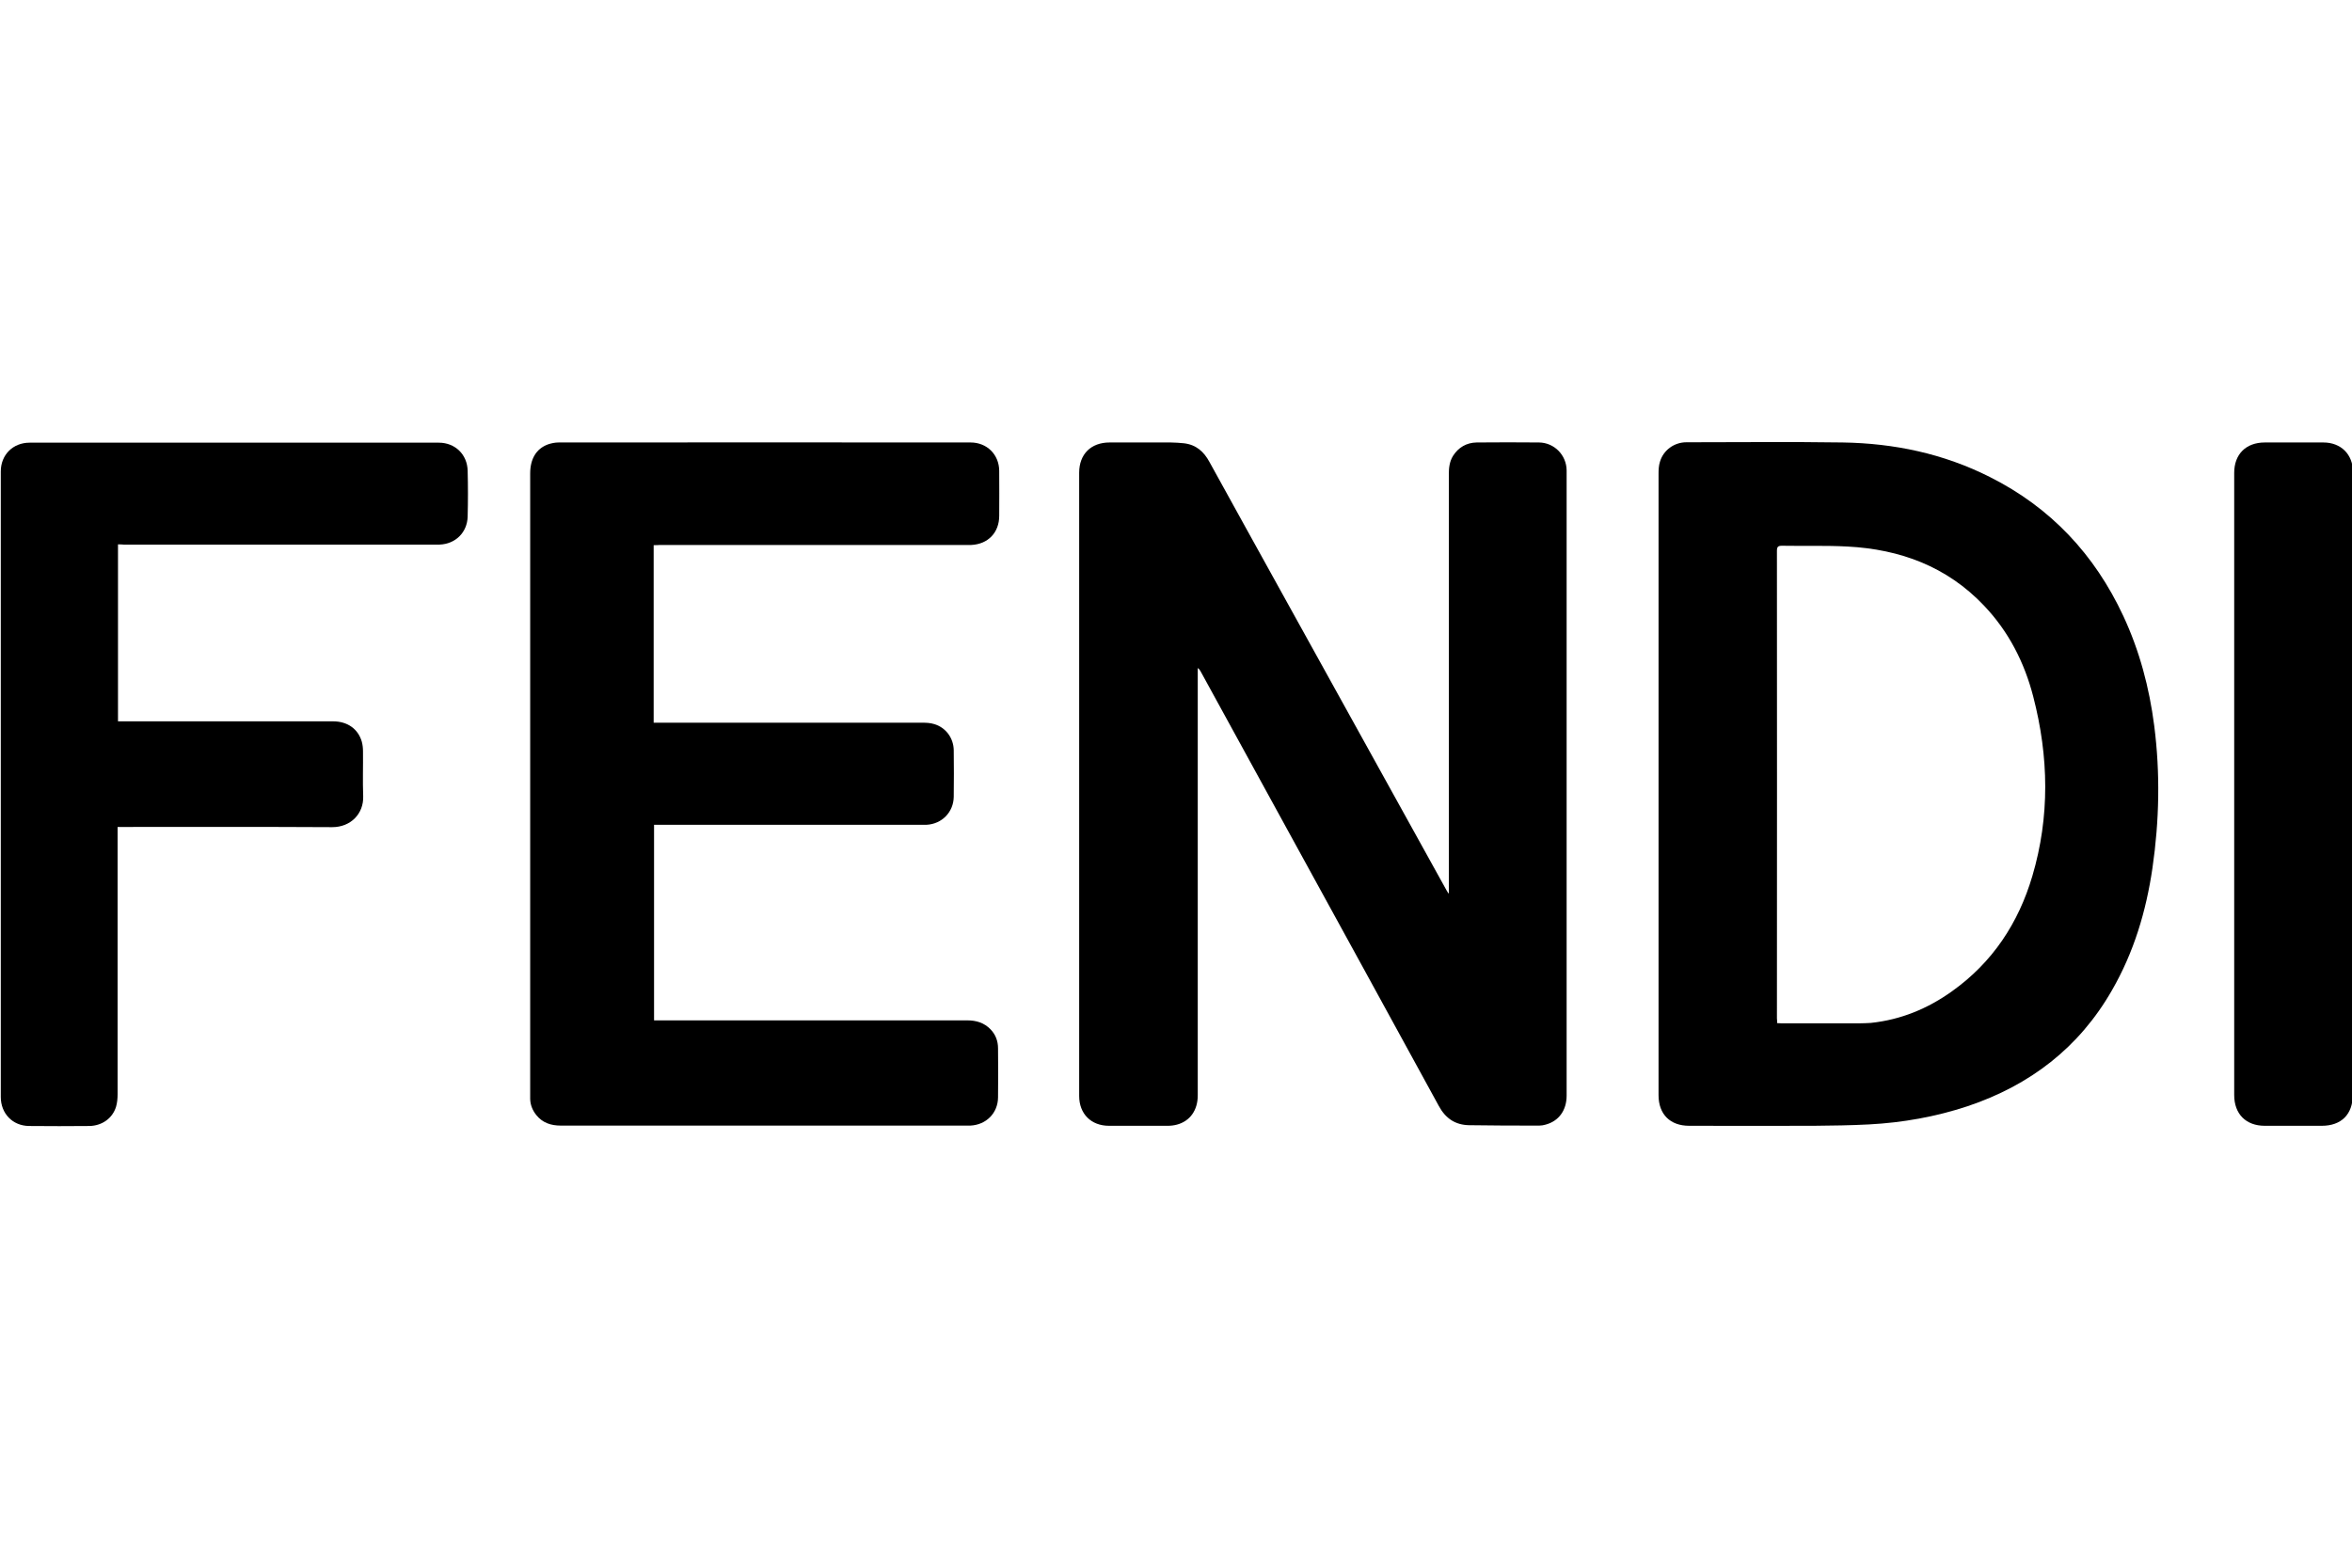
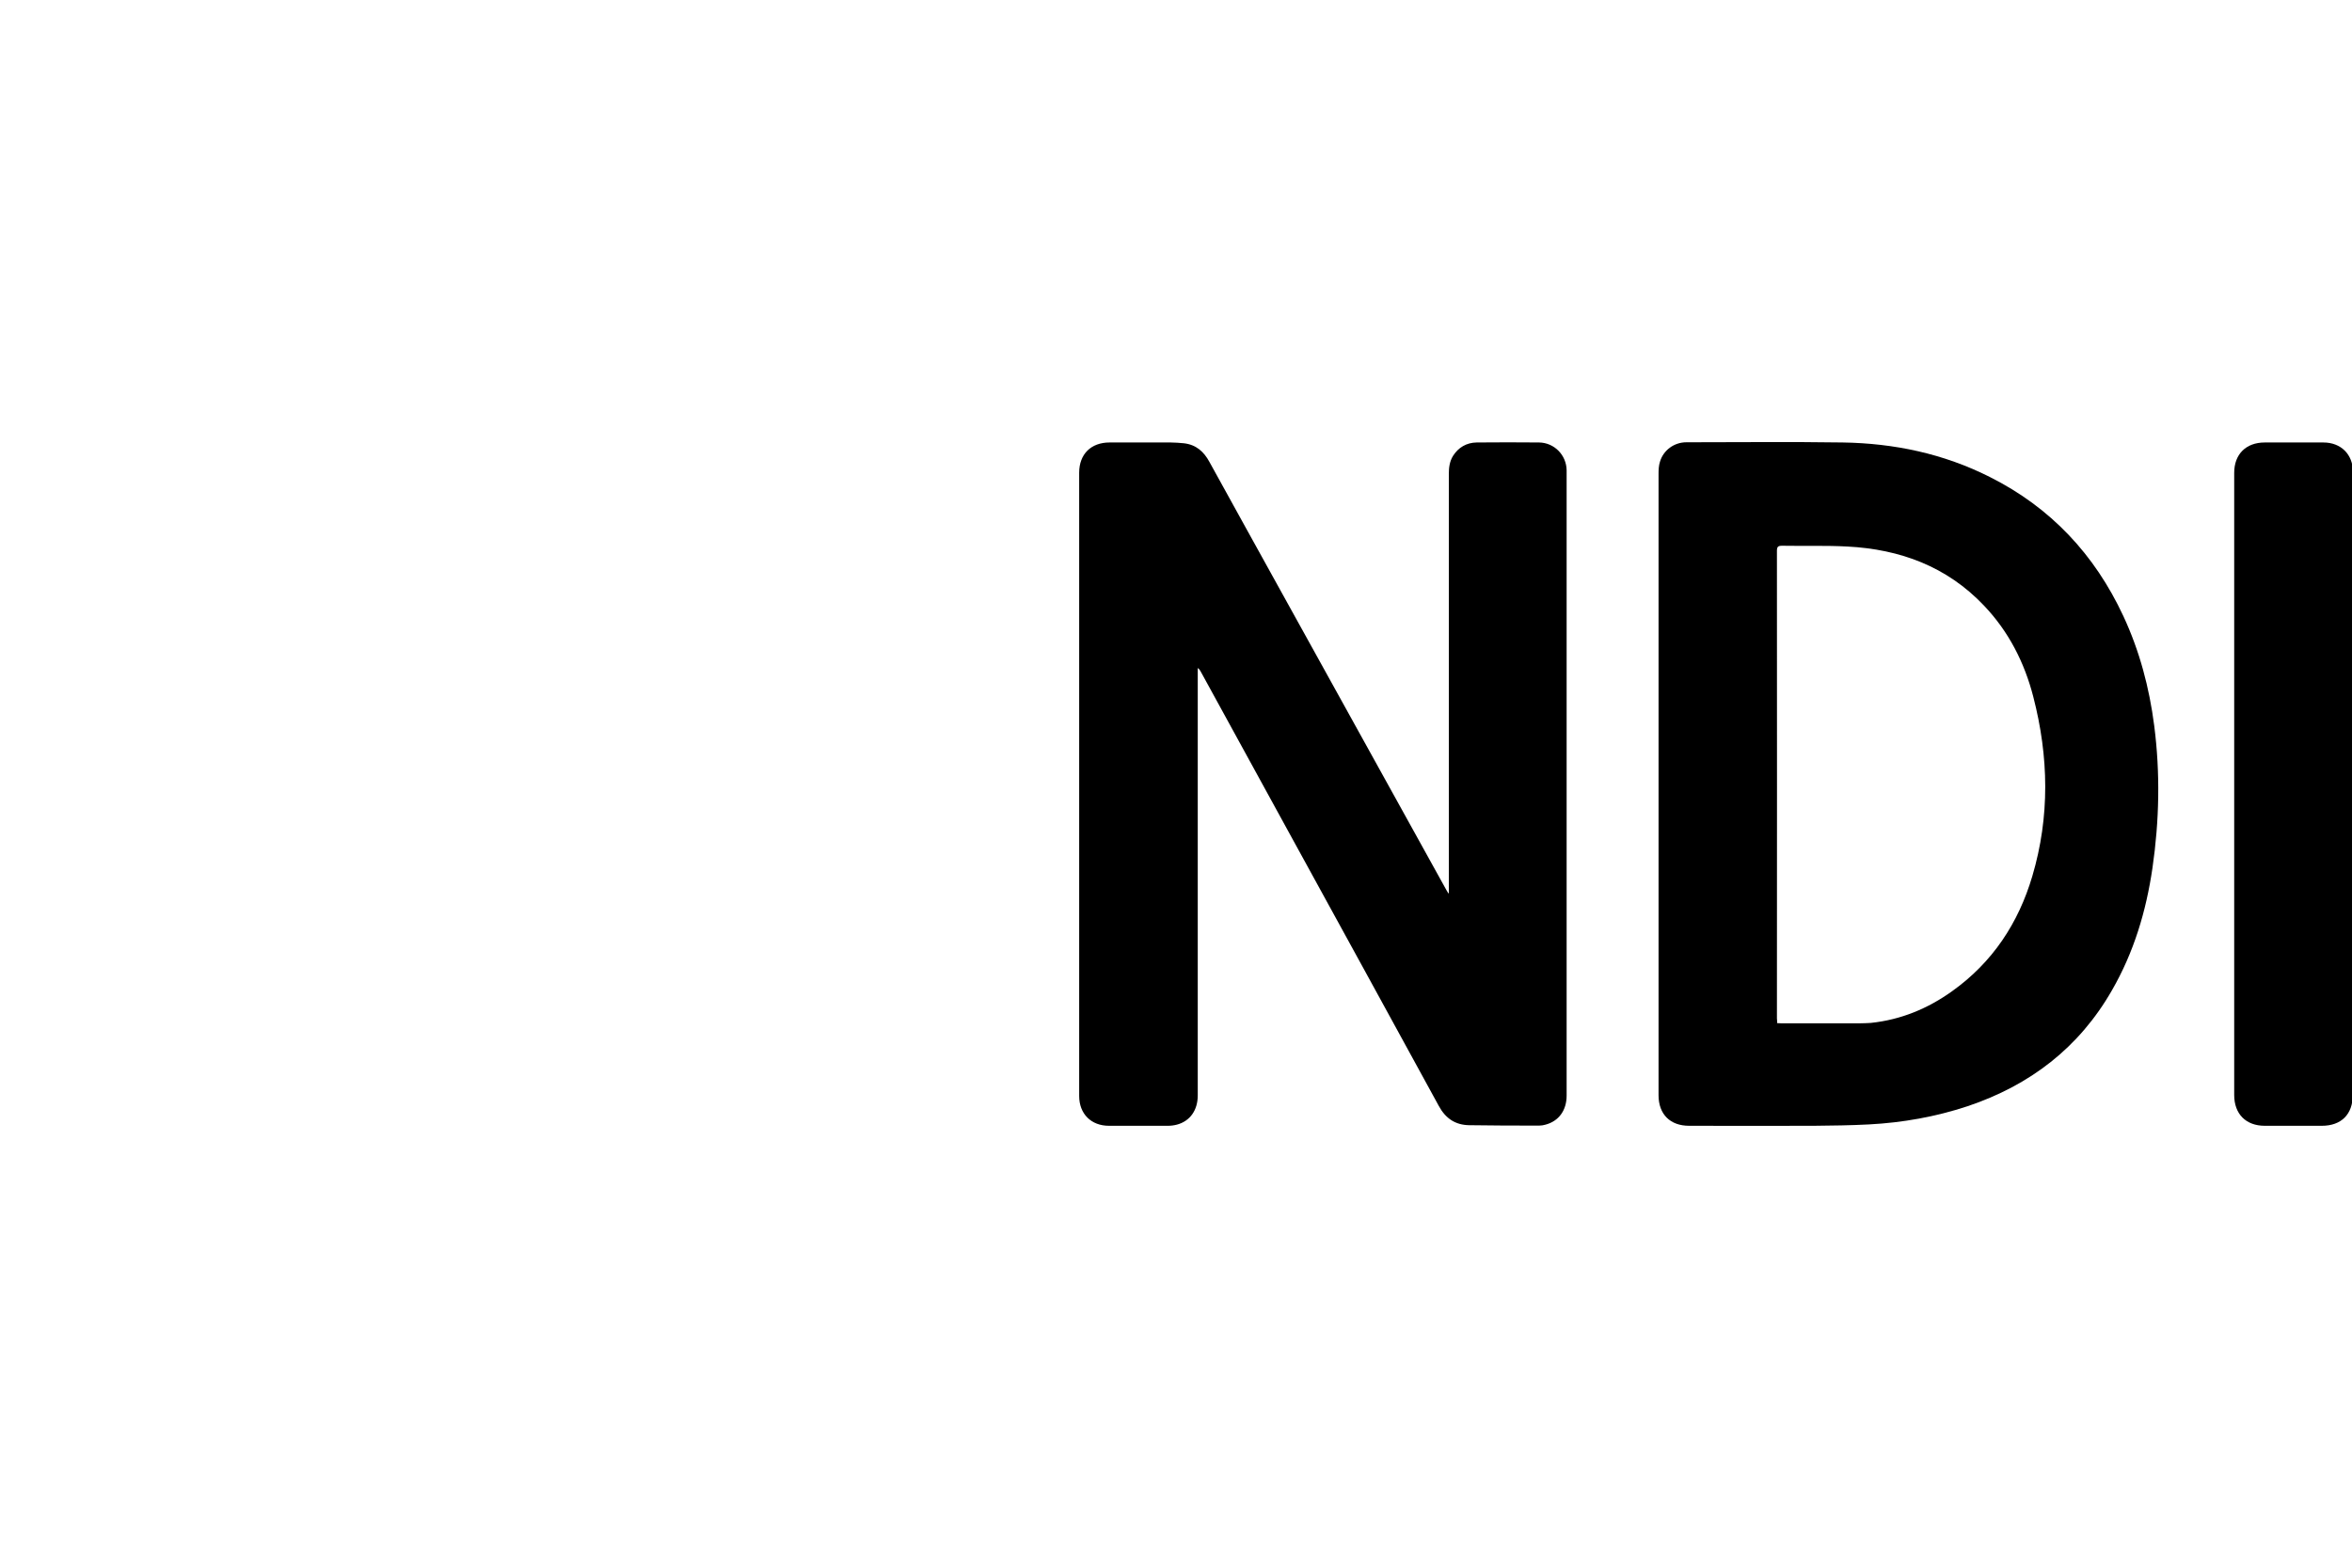
<svg xmlns="http://www.w3.org/2000/svg" xml:space="preserve" style="enable-background:new 0 0 1200 800;" viewBox="0 0 1200 800" y="0px" x="0px" id="圖層_1" version="1.1">
  <path d="M739.2,455.8c0-0.9,0-1.7,0-2.6c0-70.5,0-140.9,0-211.4c0-3.2,0.4-6.3,2.1-9.1c2.8-4.4,6.9-6.8,12.1-6.9  c10.6-0.1,21.2-0.1,31.8,0c7.8,0.1,14,6.4,14.1,14.2c0,0.4,0,0.8,0,1.2c0,106,0,211.9,0,317.9c0,7.5-4,13-10.7,14.8  c-1,0.3-2.1,0.5-3.2,0.5c-11.9,0-23.9,0-35.8-0.2c-7.1-0.1-12.1-3.5-15.5-9.8c-25.3-46.3-50.6-92.4-76-138.7  c-15.2-27.7-30.4-55.5-45.6-83.2c-0.3-0.6-0.7-1.1-1.4-1.6c0,0.8,0,1.5,0,2.3c0,71.9,0,143.9,0,215.8c0,7.5-3.9,13.1-10.6,14.9  c-1.5,0.4-3.1,0.6-4.6,0.6c-10,0-20.1,0-30.1,0c-9.1,0-15.2-6.1-15.2-15.2c0-106,0-212.1,0-318.1c0-9.4,6-15.4,15.5-15.4  c10.4,0,20.8,0,31.2,0c2.2,0,4.4,0.2,6.7,0.4c6.2,0.7,10.2,4.2,13.1,9.6c12.2,22.2,24.5,44.3,36.7,66.4  c28,50.6,56.1,101.3,84.1,151.9c0.3,0.6,0.7,1.1,1,1.7C738.9,455.9,739,455.8,739.2,455.8z" />
  <path d="M846.2,400c0-52.8,0-105.5,0-158.3c0-2,0.1-4.1,0.7-6c1.7-5.9,7.2-10,13.5-10c26.6,0,53.2-0.3,79.7,0.1  c26.3,0.4,51.5,5.7,75.1,17.6c31.1,15.6,53.5,39.6,68.1,70.9c8.3,17.8,13.3,36.6,15.8,56.1c3.1,24.2,2.6,48.4-0.9,72.5  c-3.2,22-9.5,43.1-20.7,62.5c-16.8,29.3-41.8,48.4-73.6,59.1c-16.3,5.4-33.2,8.4-50.3,9.3c-9.4,0.5-18.7,0.6-28.1,0.7  c-21.2,0.1-42.5,0-63.7,0c-9.7,0-15.6-5.9-15.6-15.6C846.2,506,846.2,453,846.2,400z M906.7,522.1c0.8,0,1.4,0.1,2,0.1  c13.4,0,26.8,0,40.3,0c1.8,0,3.6-0.1,5.5-0.2c15.3-1.6,29.1-7.3,41.5-16.2c20.6-14.7,33.8-34.7,40.9-58.7c9-30.4,8.4-61,0.5-91.5  c-4.5-17.5-12.6-33.4-25.2-46.6c-18.9-19.9-42.7-28.7-69.6-30.1c-11.1-0.6-22.2-0.2-33.4-0.4c-2,0-2.6,0.5-2.6,2.6  c0.1,79.5,0,159.1,0,238.6C906.7,520.4,906.7,521.2,906.7,522.1z" />
-   <path d="M333.5,278.2c0,30.3,0,60.4,0,90.6c1,0,1.8,0,2.7,0c44.8,0,89.6,0,134.4,0c2,0,4.1,0.1,6,0.7c5.9,1.7,9.9,7.1,10,13.3  c0.1,7.9,0.1,15.9,0,23.8c-0.1,7.8-6,13.9-13.9,14.3c-0.8,0-1.6,0-2.4,0c-44.6,0-89.3,0-133.9,0c-0.9,0-1.7,0-2.7,0  c0,33.3,0,66.4,0,99.8c1,0,1.9,0,2.8,0c52.3,0,104.7,0,157,0c4.6,0,8.6,1.2,11.9,4.6c2.6,2.7,3.8,6,3.8,9.7c0.1,8.4,0.1,16.7,0,25.1  c-0.1,7.9-6,13.9-14.1,14.3c-0.5,0-1.1,0-1.6,0c-69.1,0-138.3,0-207.4,0c-5,0-9.3-1.4-12.5-5.4c-1.9-2.4-3-5.1-3.1-8.1  c0-0.8,0-1.6,0-2.4c0-105.6,0-211.3,0-316.9c0-7.4,3.1-12.6,9-14.8c1.7-0.6,3.7-1,5.5-1c70.1-0.1,140.2,0,210.2,0  c8.3,0,14.5,6.1,14.6,14.4c0.1,7.7,0,15.4,0,23c0,8.6-5.7,14.5-14.3,14.9c-0.9,0-1.8,0-2.6,0c-52.1,0-104.1,0-156.2,0  C335.6,278.2,334.6,278.2,333.5,278.2z" />
-   <path d="M60.2,277.8c0,30.2,0,60.1,0,90.3c1,0,1.9,0,2.7,0c35.7,0,71.4,0,107,0c7.3,0,12.8,3.8,14.7,10.4c0.4,1.5,0.6,3.2,0.6,4.8  c0.1,7.7-0.2,15.4,0.1,23c0.3,8.9-6.3,15.8-15.8,15.8c-35.5-0.2-71.1-0.1-106.6-0.1c-0.9,0-1.7,0-2.9,0c0,1.2,0,2.1,0,3  c0,44.5,0,88.9,0,133.4c0,2.1-0.2,4.4-0.8,6.4c-1.8,5.9-7.2,9.7-13.6,9.8c-10.3,0.1-20.5,0.1-30.8,0c-8.4-0.1-14.4-6.4-14.4-14.8  c0-106.4,0-212.8,0-319.2c0-8.5,6.2-14.7,14.7-14.7c69.6,0,139.2,0,208.8,0c8.3,0,14.5,6,14.7,14.3c0.2,7.8,0.2,15.6,0,23.4  c-0.2,8.1-6.2,14-14.3,14.3c-0.8,0-1.6,0-2.4,0c-53,0-105.9,0-158.9,0C62.2,277.8,61.3,277.8,60.2,277.8z" />
  <path d="M1200.4,400.2c0,52.8,0,105.6,0,158.5c0,10-5.9,15.8-15.8,15.8c-9.7,0-19.4,0-29.1,0c-9.6,0-15.6-6-15.6-15.7  c0-105.8,0-211.7,0-317.5c0-9.5,6-15.5,15.6-15.5c10,0,20,0,29.9,0c9,0,15.1,6.1,15.1,15.1C1200.4,294,1200.4,347.1,1200.4,400.2z" />
</svg>